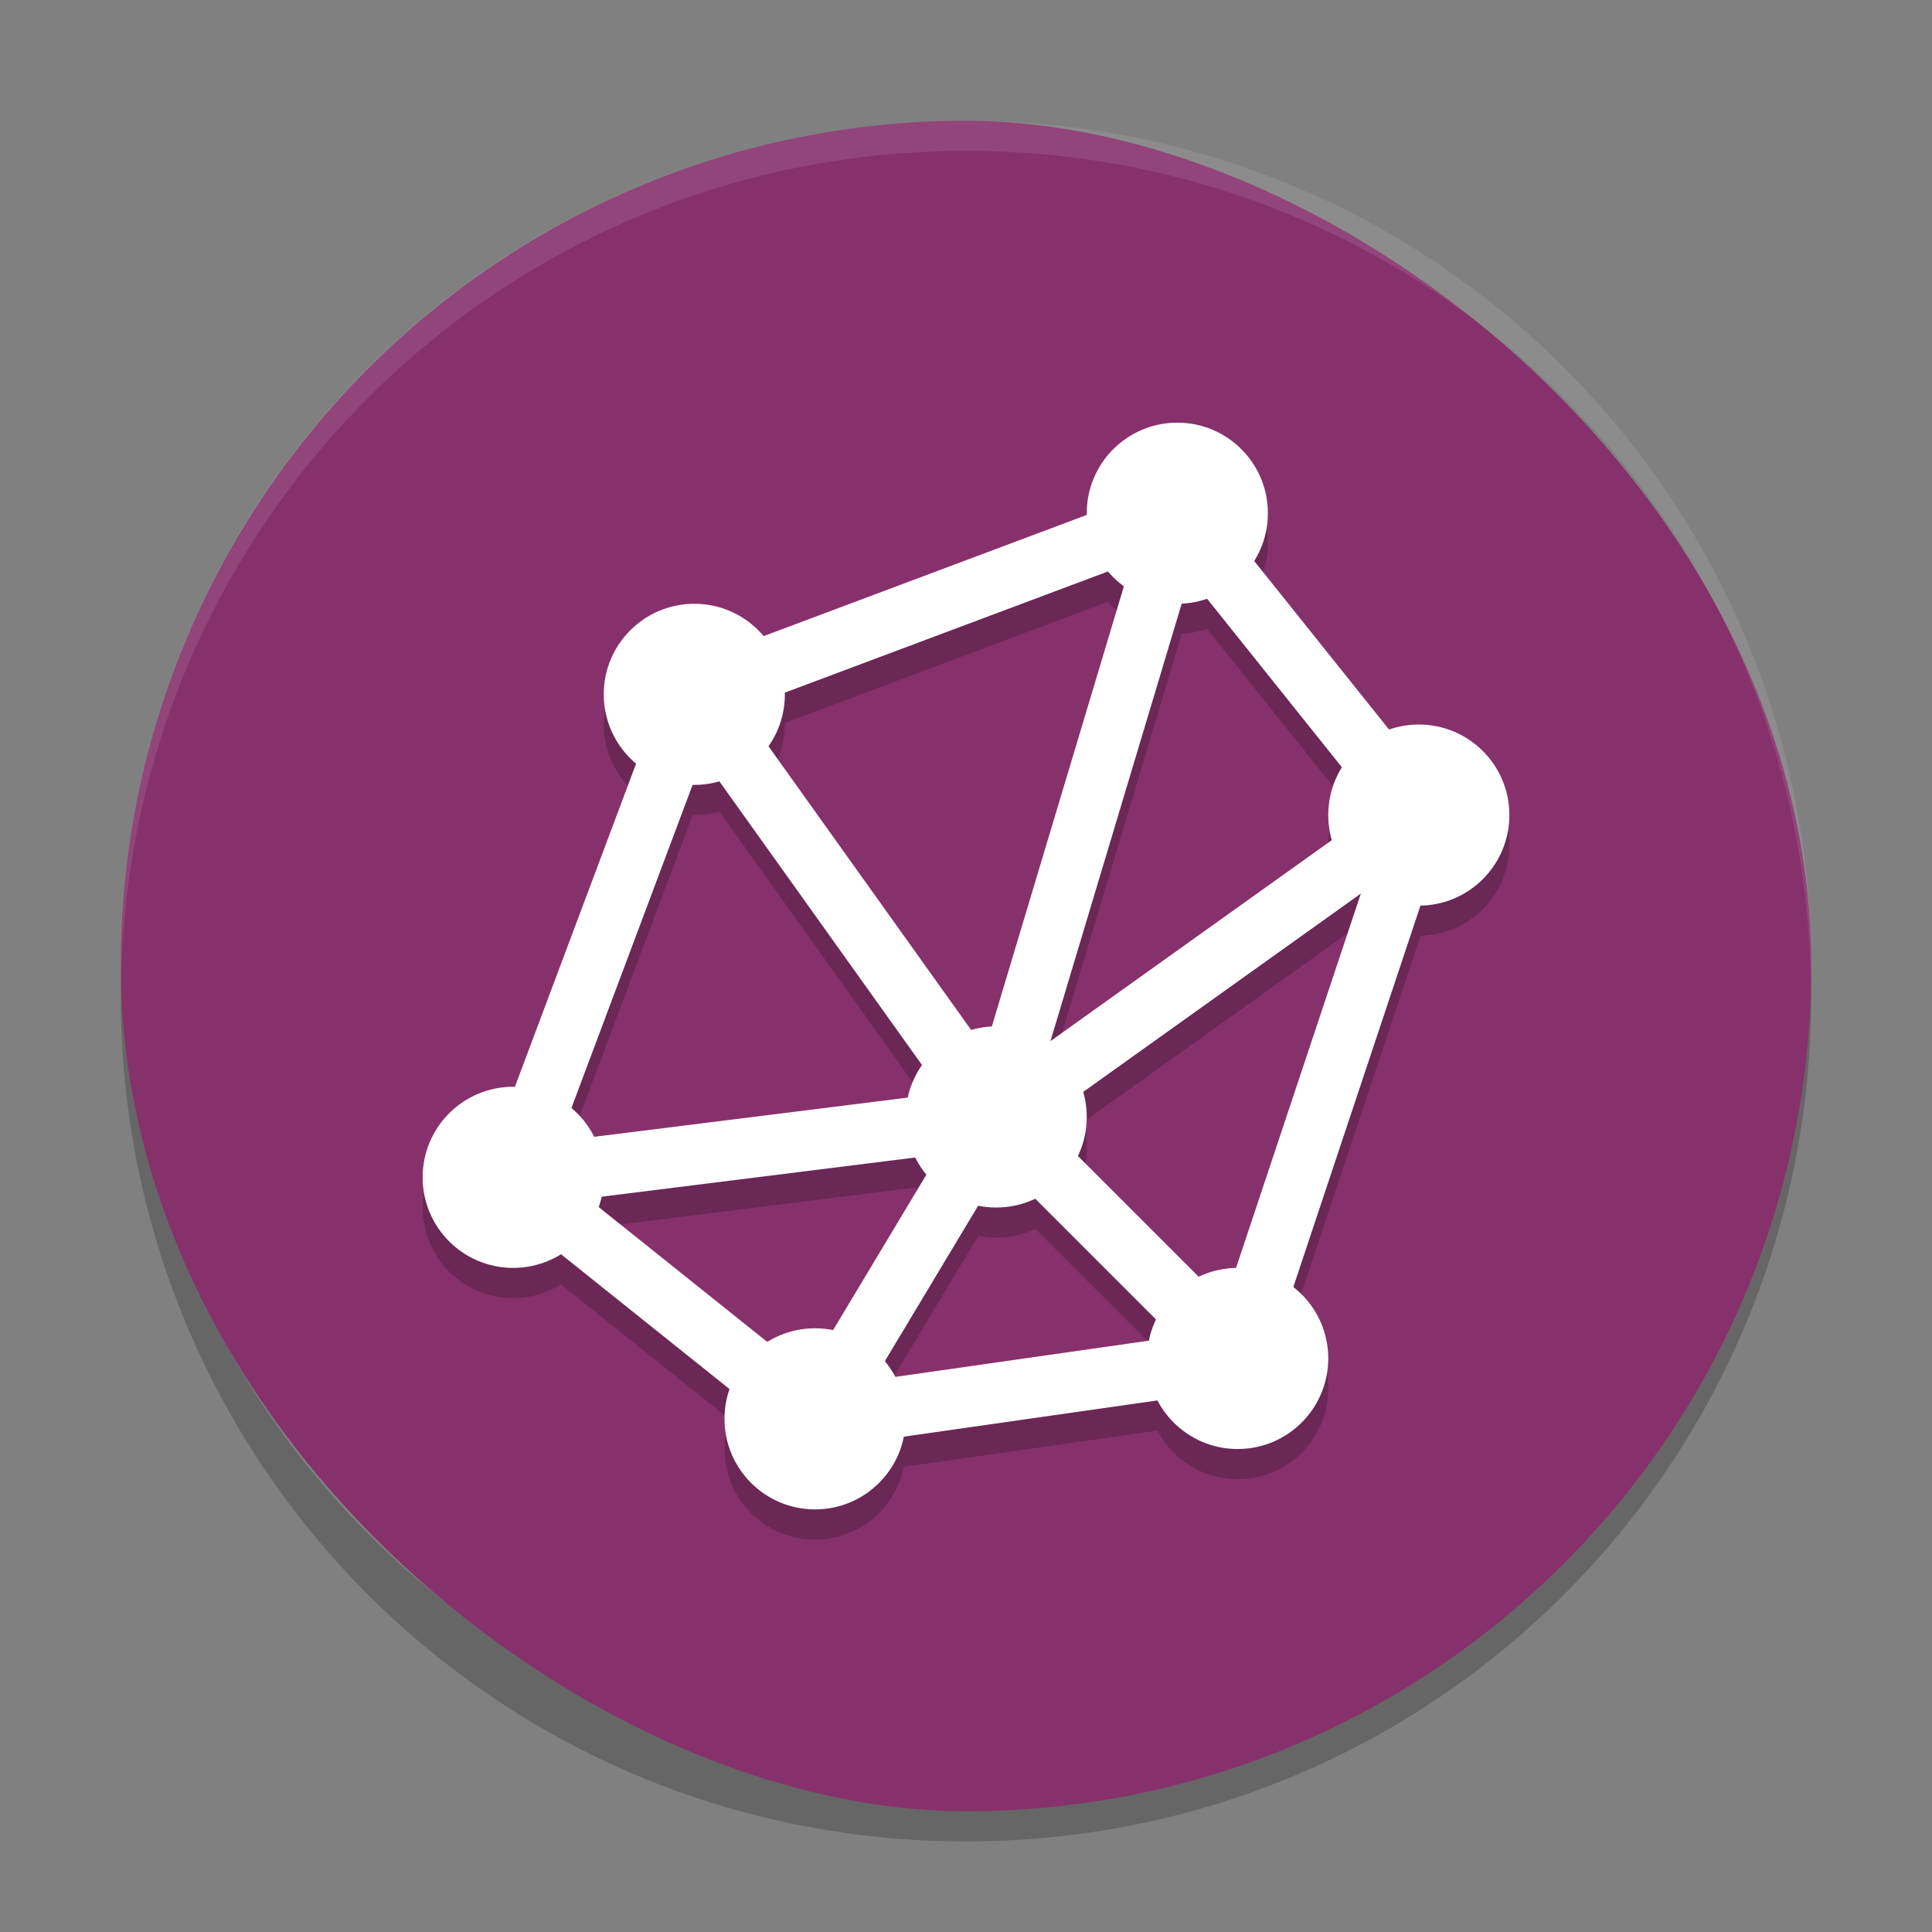
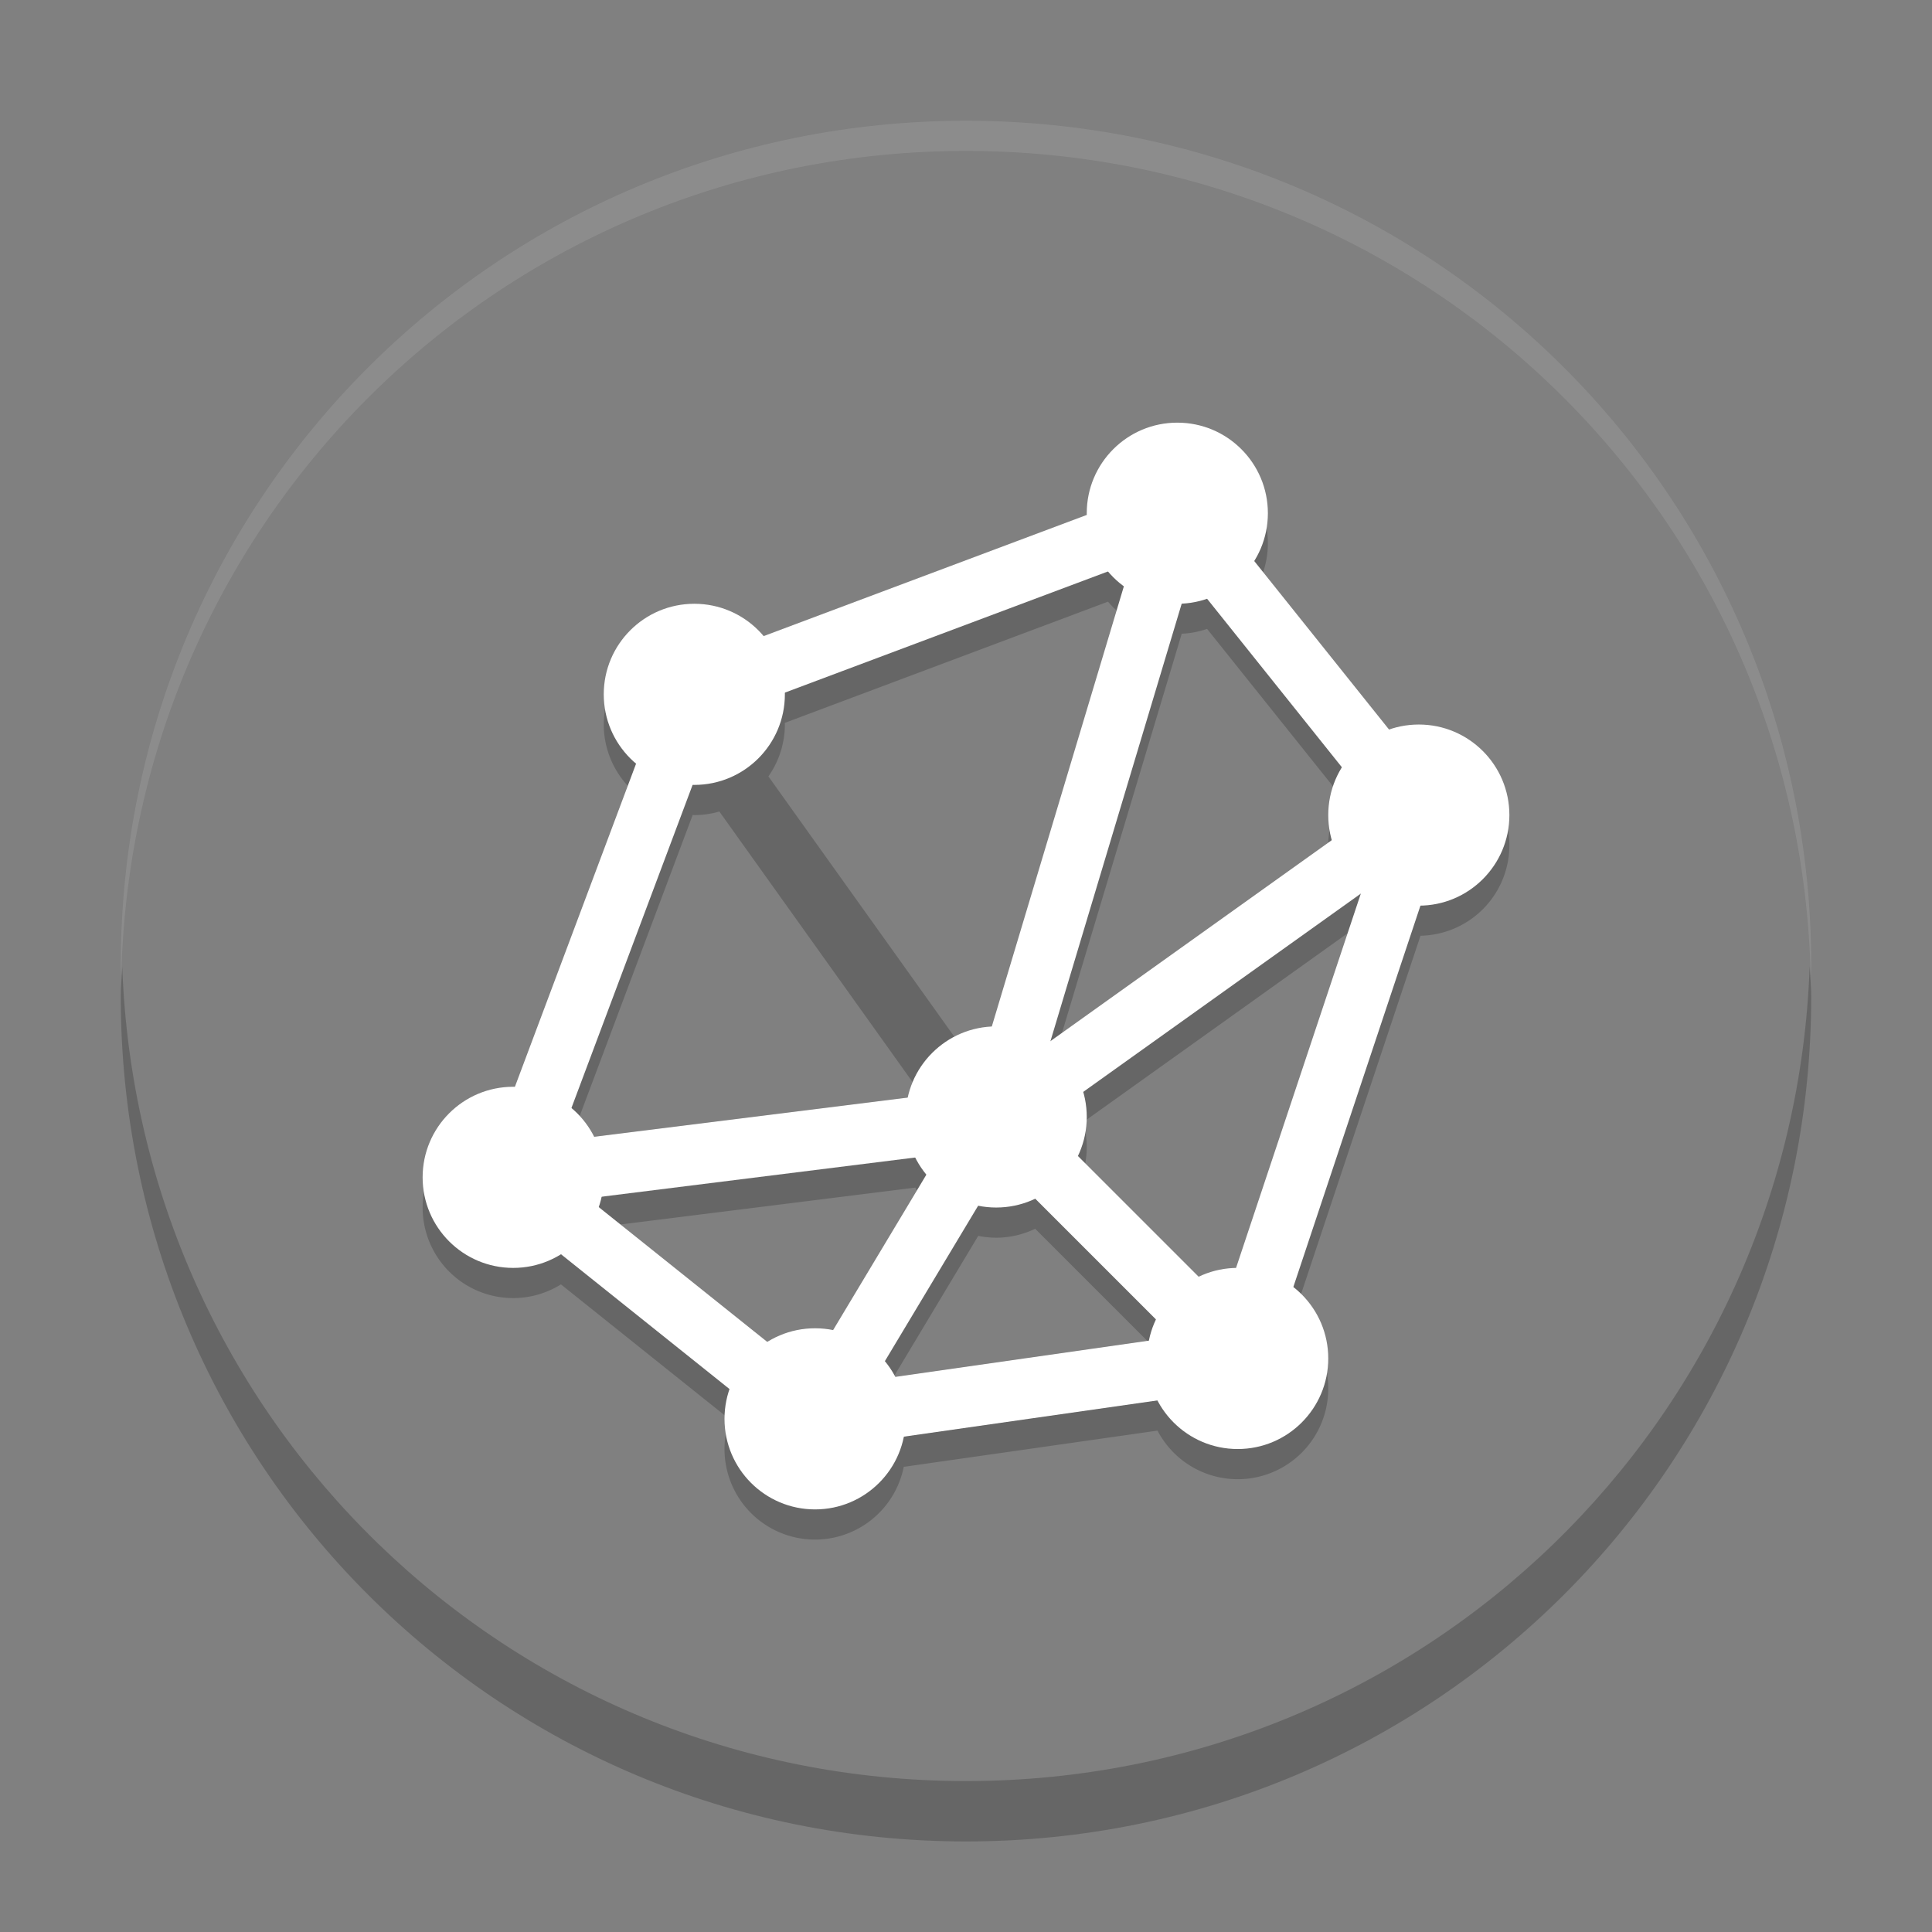
<svg xmlns="http://www.w3.org/2000/svg" width="64" height="64" version="1">
  <rect width="100%" height="100%" fill="#808080" stroke="none" />
  <path style="opacity:0.2" d="m 4.051,32 c -0.012,0.334 -0.051,0.662 -0.051,1 C 4,48.512 16.488,61 32,61 47.511,61 59.999,48.512 59.999,33 c 0,-0.338 -0.039,-0.665 -0.051,-1 C 59.42,47.042 47.173,59 31.999,59 16.825,59 4.577,47.042 4.049,32 Z" />
-   <rect style="fill:#86316b" width="55.999" height="55.999" x="-60" y="-60" rx="28" ry="28" transform="matrix(0,-1,-1,0,0,0)" />
  <g transform="matrix(2,0,0,2,5.760572e-5,-0.999)">
    <path style="opacity:0.2;fill-rule:evenodd" d="M 19.5,8 A 1.5,1.5 0 0 0 18,9.5 1.5,1.5 0 0 0 18.002,9.527 l -5.354,2.008 a 1.5,1.5 0 0 0 -1.148,-0.535 1.5,1.5 0 0 0 -1.5,1.5 1.5,1.5 0 0 0 0.535,1.146 l -2.008,5.356 a 1.5,1.5 0 0 0 -0.027,-0.002 1.5,1.5 0 0 0 -1.5,1.5 1.5,1.5 0 0 0 1.5,1.5 1.5,1.5 0 0 0 0.791,-0.227 l 2.793,2.234 a 1.5,1.5 0 0 0 -0.084,0.493 1.5,1.5 0 0 0 1.5,1.5 1.5,1.5 0 0 0 1.469,-1.205 l 4.203,-0.6 a 1.5,1.5 0 0 0 1.328,0.805 1.5,1.5 0 0 0 1.5,-1.5 1.5,1.5 0 0 0 -0.578,-1.184 l 2.106,-6.318 a 1.5,1.5 0 0 0 1.472,-1.498 1.5,1.5 0 0 0 -1.5,-1.5 1.5,1.5 0 0 0 -0.492,0.084 l -2.235,-2.793 a 1.5,1.5 0 0 0 0.227,-0.791 1.5,1.5 0 0 0 -1.5,-1.5 z m -1.148,2.465 a 1.5,1.5 0 0 0 0.264,0.244 l -2.188,7.295 a 1.5,1.5 0 0 0 -0.344,0.055 l -3.357,-4.7 a 1.5,1.5 0 0 0 0.273,-0.859 1.5,1.5 0 0 0 -0.002,-0.027 l 5.354,-2.008 z m 1.641,0.451 2.234,2.793 a 1.5,1.5 0 0 0 -0.227,0.791 1.5,1.5 0 0 0 0.059,0.414 l -4.66,3.33 2.174,-7.248 a 1.5,1.5 0 0 0 0.42,-0.08 z m -8.078,3.025 3.357,4.701 a 1.5,1.5 0 0 0 -0.234,0.537 l -5.199,0.648 a 1.5,1.5 0 0 0 -0.375,-0.477 l 2.009,-5.352 a 1.5,1.5 0 0 0 0.027,0.002 1.5,1.5 0 0 0 0.414,-0.059 z m 10.625,1.859 -2.066,6.201 a 1.5,1.5 0 0 0 -0.617,0.146 l -2.005,-2.002 a 1.5,1.5 0 0 0 0.148,-0.645 1.5,1.5 0 0 0 -0.059,-0.414 l 4.598,-3.285 z m -7.379,4.369 a 1.5,1.5 0 0 0 0.184,0.283 l -1.548,2.579 a 1.5,1.5 0 0 0 -0.297,-0.031 1.5,1.5 0 0 0 -0.791,0.227 l -2.795,-2.235 a 1.5,1.5 0 0 0 0.049,-0.172 l 5.197,-0.65 z m 1.984,0.682 2.004,2.004 a 1.5,1.5 0 0 0 -0.117,0.35 l -4.203,0.6 a 1.5,1.5 0 0 0 -0.173,-0.258 l 1.547,-2.578 a 1.5,1.5 0 0 0 0.297,0.031 1.5,1.5 0 0 0 0.645,-0.148 z" />
  </g>
  <g transform="matrix(2,0,0,2,5.760572e-5,8.866e-4)">
    <path style="fill:none;stroke:#ffffff" d="m 11.5,11.5 8,-3 4,5 -3,9 -7,1 -5,-4 z" />
    <path style="fill:none;stroke:#ffffff" d="m 16.5,18.5 3,-10" />
-     <path style="fill:none;stroke:#ffffff" d="m 16.5,18.5 -5,-7" />
    <path style="fill:none;stroke:#ffffff" d="m 16.5,18.5 -8,1" />
    <path style="fill:none;stroke:#ffffff" d="m 16.5,18.5 4,4" />
    <path style="fill:none;stroke:#ffffff" d="m 16.5,18.5 -3,5" />
    <path style="fill:none;stroke:#ffffff" d="m 16.5,18.5 7,-5" />
    <circle style="fill:#ffffff" cx="19.5" cy="8.5" r="1.5" />
    <circle style="fill:#ffffff" cx="23.5" cy="13.5" r="1.5" />
    <circle style="fill:#ffffff" cx="20.5" cy="22.5" r="1.5" />
    <circle style="fill:#ffffff" cx="13.5" cy="23.5" r="1.5" />
    <circle style="fill:#ffffff" cx="8.5" cy="19.5" r="1.5" />
    <circle style="fill:#ffffff" cx="11.5" cy="11.5" r="1.5" />
    <circle style="fill:#ffffff" cx="16.5" cy="18.5" r="1.5" />
  </g>
  <path style="opacity:0.1;fill:#ffffff" d="M 32 4 C 16.488 4 4 16.488 4 32 C 4 32.114 4.011 32.224 4.018 32.336 C 4.369 17.134 16.711 5 32 5 C 47.289 5 59.631 17.134 59.982 32.336 C 59.989 32.224 60 32.114 60 32 C 60 16.488 47.512 4 32 4 z" />
</svg>